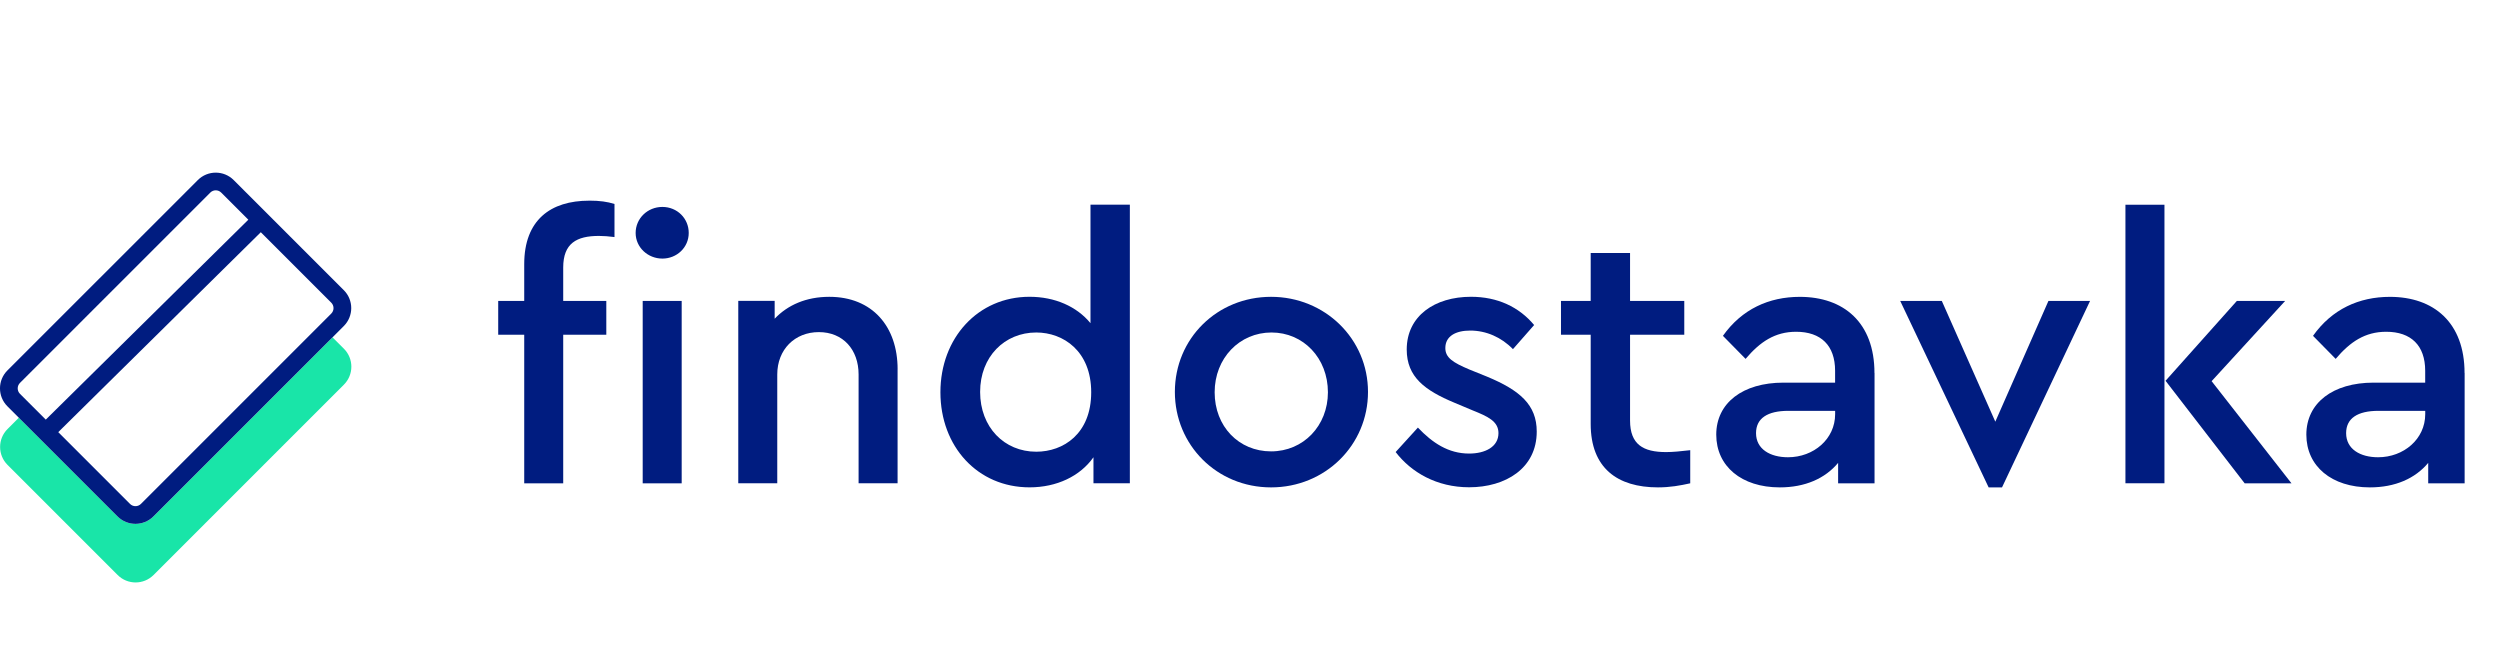
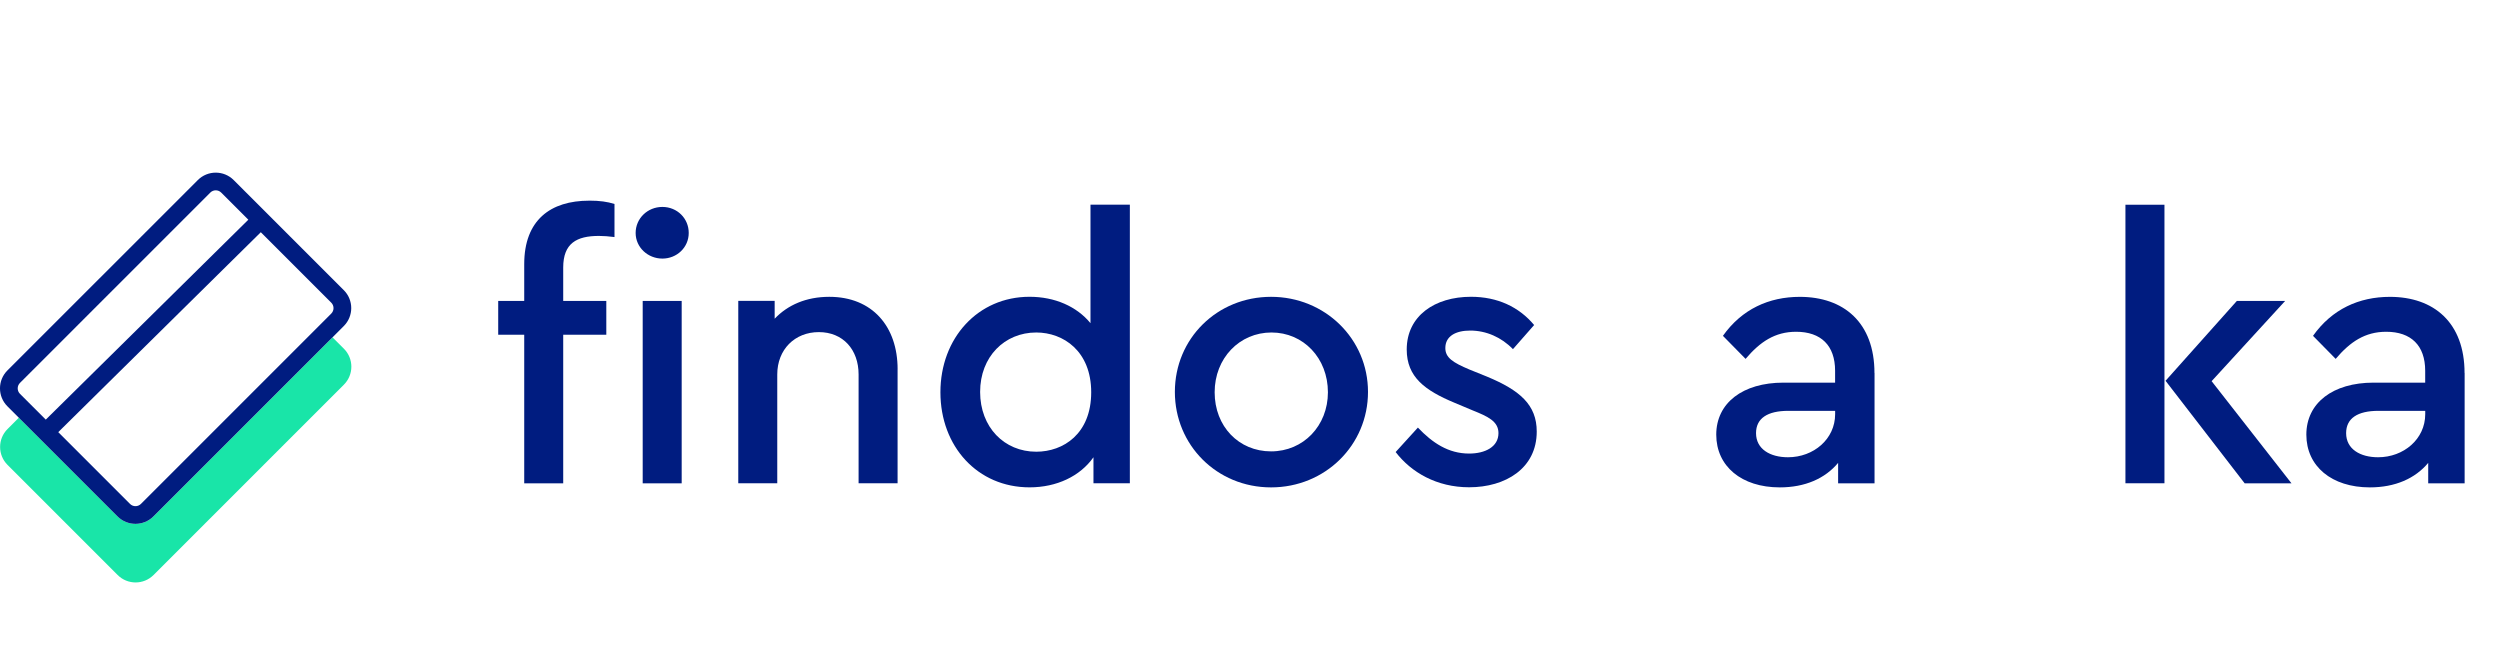
<svg xmlns="http://www.w3.org/2000/svg" id="Layer_1" viewBox="0 0 663.03 173.72">
  <defs>
    <style>.cls-1{fill:#19e5a8;}.cls-1,.cls-2{stroke-width:0px;}.cls-2{fill:#001c80;}</style>
  </defs>
  <path class="cls-2" d="M156.27,53.21c2.76,0,4.83.29,6.7.89v8.77c-1.58-.2-2.86-.3-4.14-.3-5.91,0-9.46,1.97-9.46,8.37v8.87h11.43v8.96h-11.43v39.41h-10.34v-39.41h-6.9v-8.96h6.9v-9.75c0-11.72,6.99-16.84,17.24-16.84ZM168.58,61.78c0-3.84,3.15-6.9,7.09-6.9s6.99,3.05,6.99,6.9-3.15,6.8-6.99,6.8-7.09-2.96-7.09-6.8ZM170.45,79.81h10.34v48.37h-10.34v-48.37Z" />
  <path class="cls-2" d="M238.05,97.93v30.24h-10.34v-28.86c0-6.6-4.14-11.23-10.54-11.23s-11.03,4.63-11.03,11.23v28.86h-10.34v-48.37h9.65v4.73c3.45-3.64,8.37-5.81,14.48-5.81,11.43,0,18.13,7.88,18.13,19.21Z" />
  <path class="cls-2" d="M299.65,54.29v73.88h-9.65v-6.9c-3.55,5.03-9.75,7.98-16.95,7.98-13.79,0-23.64-10.84-23.64-25.22s9.95-25.32,23.64-25.32c6.7,0,12.51,2.56,16.16,7v-31.43h10.44ZM289.4,104.04c0-10.93-7.39-15.86-14.58-15.86-8.37,0-14.88,6.4-14.88,15.76s6.4,15.86,14.88,15.86c7.19,0,14.58-4.73,14.58-15.77Z" />
  <path class="cls-2" d="M311.59,103.94c0-14.18,11.23-25.22,25.51-25.22s25.71,11.13,25.71,25.22-11.33,25.32-25.71,25.32-25.51-11.23-25.51-25.32ZM352.18,104.04c0-9.06-6.5-15.86-14.97-15.86s-15.07,6.8-15.07,15.86,6.4,15.67,14.97,15.67,15.07-6.8,15.07-15.67Z" />
  <path class="cls-2" d="M370.13,119.9l5.91-6.5c3.84,4.04,8.08,6.89,13.59,6.89,4.24,0,7.78-1.77,7.78-5.42,0-3.15-2.86-4.43-6.79-6.01l-4.93-2.07c-7.78-3.25-12.61-6.8-12.61-14.09,0-8.96,7.49-13.99,17.04-13.99,7,0,12.71,2.66,16.75,7.49l-5.62,6.4c-3.05-3.15-7.09-4.93-11.33-4.93-3.85,0-6.6,1.48-6.6,4.63,0,2.56,1.98,3.84,6.41,5.71l4.63,1.87c8.76,3.64,13.2,7.49,13.2,14.58,0,9.75-8.27,14.77-17.93,14.77-8.57,0-15.36-3.94-19.5-9.36Z" />
-   <path class="cls-2" d="M448.27,119.41v8.77c-2.66.59-5.32,1.08-8.57,1.08-10.74,0-17.83-5.12-17.83-16.84v-23.65h-7.88v-8.96h7.88v-12.71h10.44v12.71h14.38v8.96h-14.38v22.76c0,6.4,3.54,8.37,9.55,8.37,1.77,0,3.84-.2,6.4-.5Z" />
-   <path class="cls-2" d="M497.15,98.92v29.26h-9.66v-5.42c-3.45,4.14-8.76,6.5-15.47,6.5-10.15,0-16.85-5.61-16.85-13.99s7-13.79,17.83-13.79h13.69v-3.15c0-6.7-3.74-10.34-10.34-10.34-5.61,0-9.56,2.66-13.4,7.19l-6.01-6.11c5.03-7.09,12.22-10.34,20.39-10.34,11.63,0,19.8,6.8,19.8,20.2ZM486.7,109.85v-.89h-12.41c-5.52,0-8.57,1.97-8.57,5.91,0,4.24,3.74,6.4,8.47,6.4,6.8,0,12.51-4.82,12.51-11.42Z" />
-   <path class="cls-2" d="M554.31,79.81l-23.35,49.45h-3.55l-23.45-49.45h11.03l14.19,32.02,14.09-32.02h11.03Z" />
+   <path class="cls-2" d="M497.15,98.92v29.26h-9.66v-5.42c-3.45,4.14-8.76,6.5-15.47,6.5-10.15,0-16.85-5.61-16.85-13.99s7-13.79,17.83-13.79h13.69v-3.15c0-6.7-3.74-10.34-10.34-10.34-5.61,0-9.56,2.66-13.4,7.19l-6.01-6.11c5.03-7.09,12.22-10.34,20.39-10.34,11.63,0,19.8,6.8,19.8,20.2M486.7,109.85v-.89h-12.41c-5.52,0-8.57,1.97-8.57,5.91,0,4.24,3.74,6.4,8.47,6.4,6.8,0,12.51-4.82,12.51-11.42Z" />
  <path class="cls-2" d="M563.69,54.29h10.35v73.88h-10.35V54.29ZM607.72,128.18h-12.41l-20.98-27.19,18.91-21.18h12.81l-19.5,21.28,21.18,27.09Z" />
  <path class="cls-2" d="M653.65,98.92v29.26h-9.66v-5.42c-3.45,4.14-8.76,6.5-15.47,6.5-10.15,0-16.85-5.61-16.85-13.99s7-13.79,17.83-13.79h13.69v-3.15c0-6.7-3.74-10.34-10.34-10.34-5.61,0-9.56,2.66-13.4,7.19l-6.01-6.11c5.03-7.09,12.22-10.34,20.39-10.34,11.63,0,19.8,6.8,19.8,20.2ZM643.2,109.85v-.89h-12.41c-5.52,0-8.57,1.97-8.57,5.91,0,4.24,3.74,6.4,8.47,6.4,6.8,0,12.51-4.82,12.51-11.42Z" />
  <path class="cls-1" d="M91.21,92.49l-3.02-3.02-47.49,47.49c-2.63,2.63-6.89,2.63-9.52,0l-26.18-26.18-3,3c-2.63,2.63-2.63,6.89,0,9.52l29.2,29.2c2.63,2.63,6.89,2.63,9.52,0l50.49-50.49c2.63-2.63,2.63-6.89,0-9.52Z" />
  <path class="cls-2" d="M91.18,76.96l-29.2-29.2c-2.63-2.63-6.89-2.63-9.52,0L1.97,98.24c-2.63,2.63-2.63,6.89,0,9.52l29.2,29.2c2.63,2.63,6.89,2.63,9.52,0l50.49-50.49c2.63-2.63,2.63-6.89,0-9.52ZM5.29,104.44c-.79-.79-.79-2.09,0-2.88l50.49-50.49c.79-.79,2.09-.79,2.88,0l7.2,7.2-4.51,4.45L12.14,111.29l-6.85-6.85ZM87.86,83.16l-50.49,50.49c-.79.79-2.09.79-2.88,0l-19.04-19.04,49.25-48.61,4.47-4.41,18.69,18.69c.79.79.79,2.09,0,2.88Z" />
</svg>